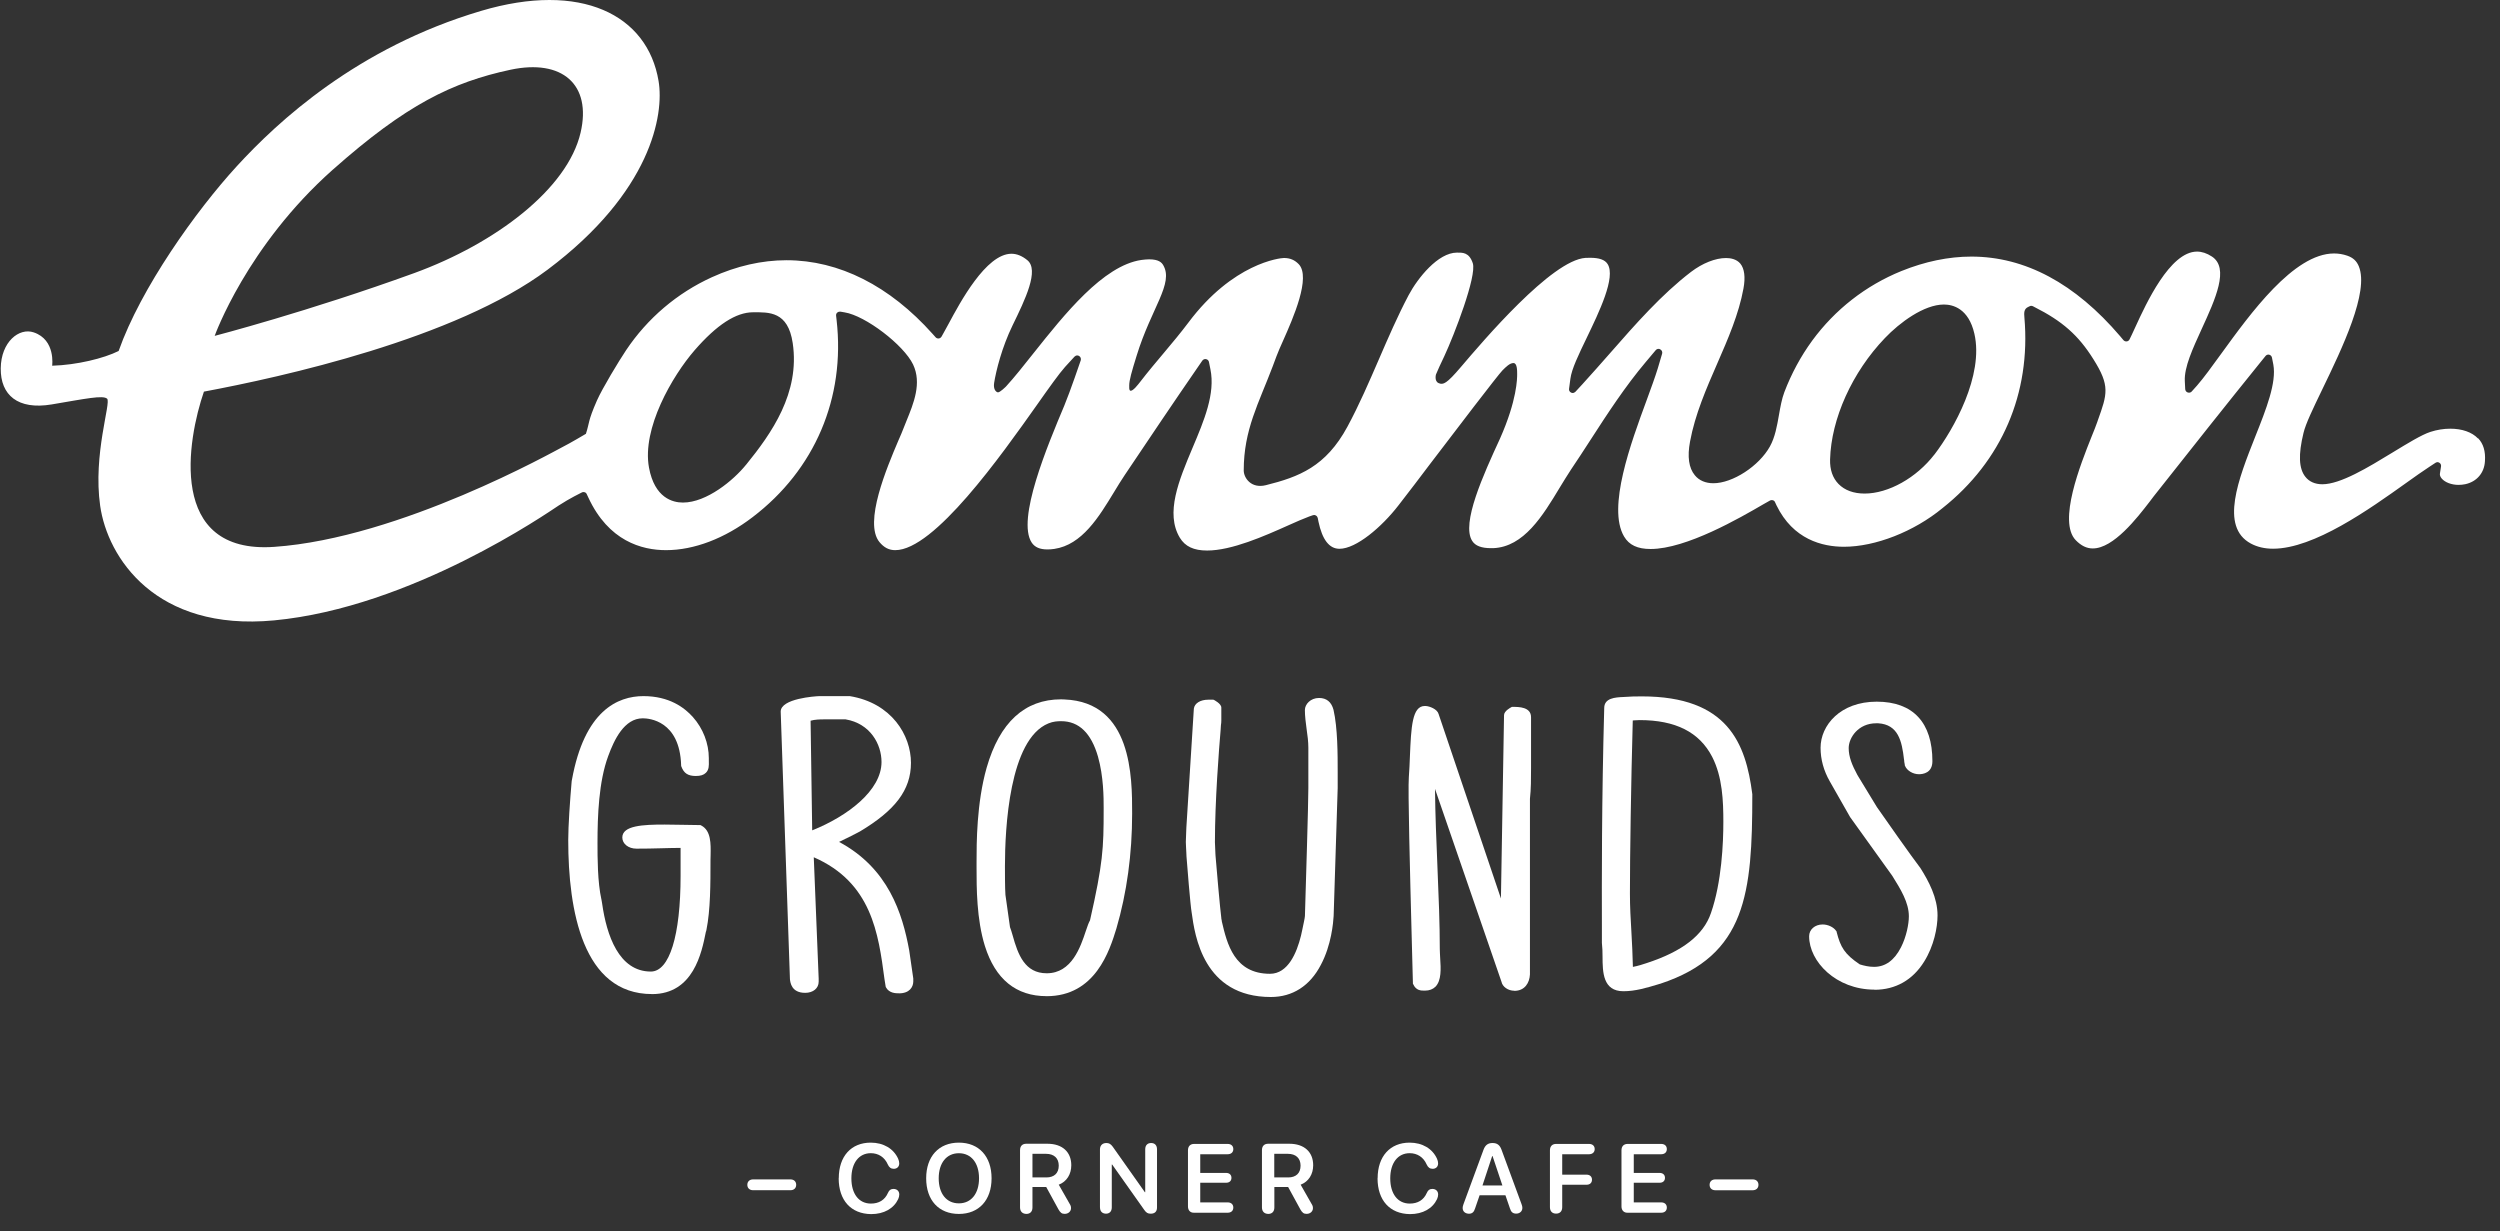
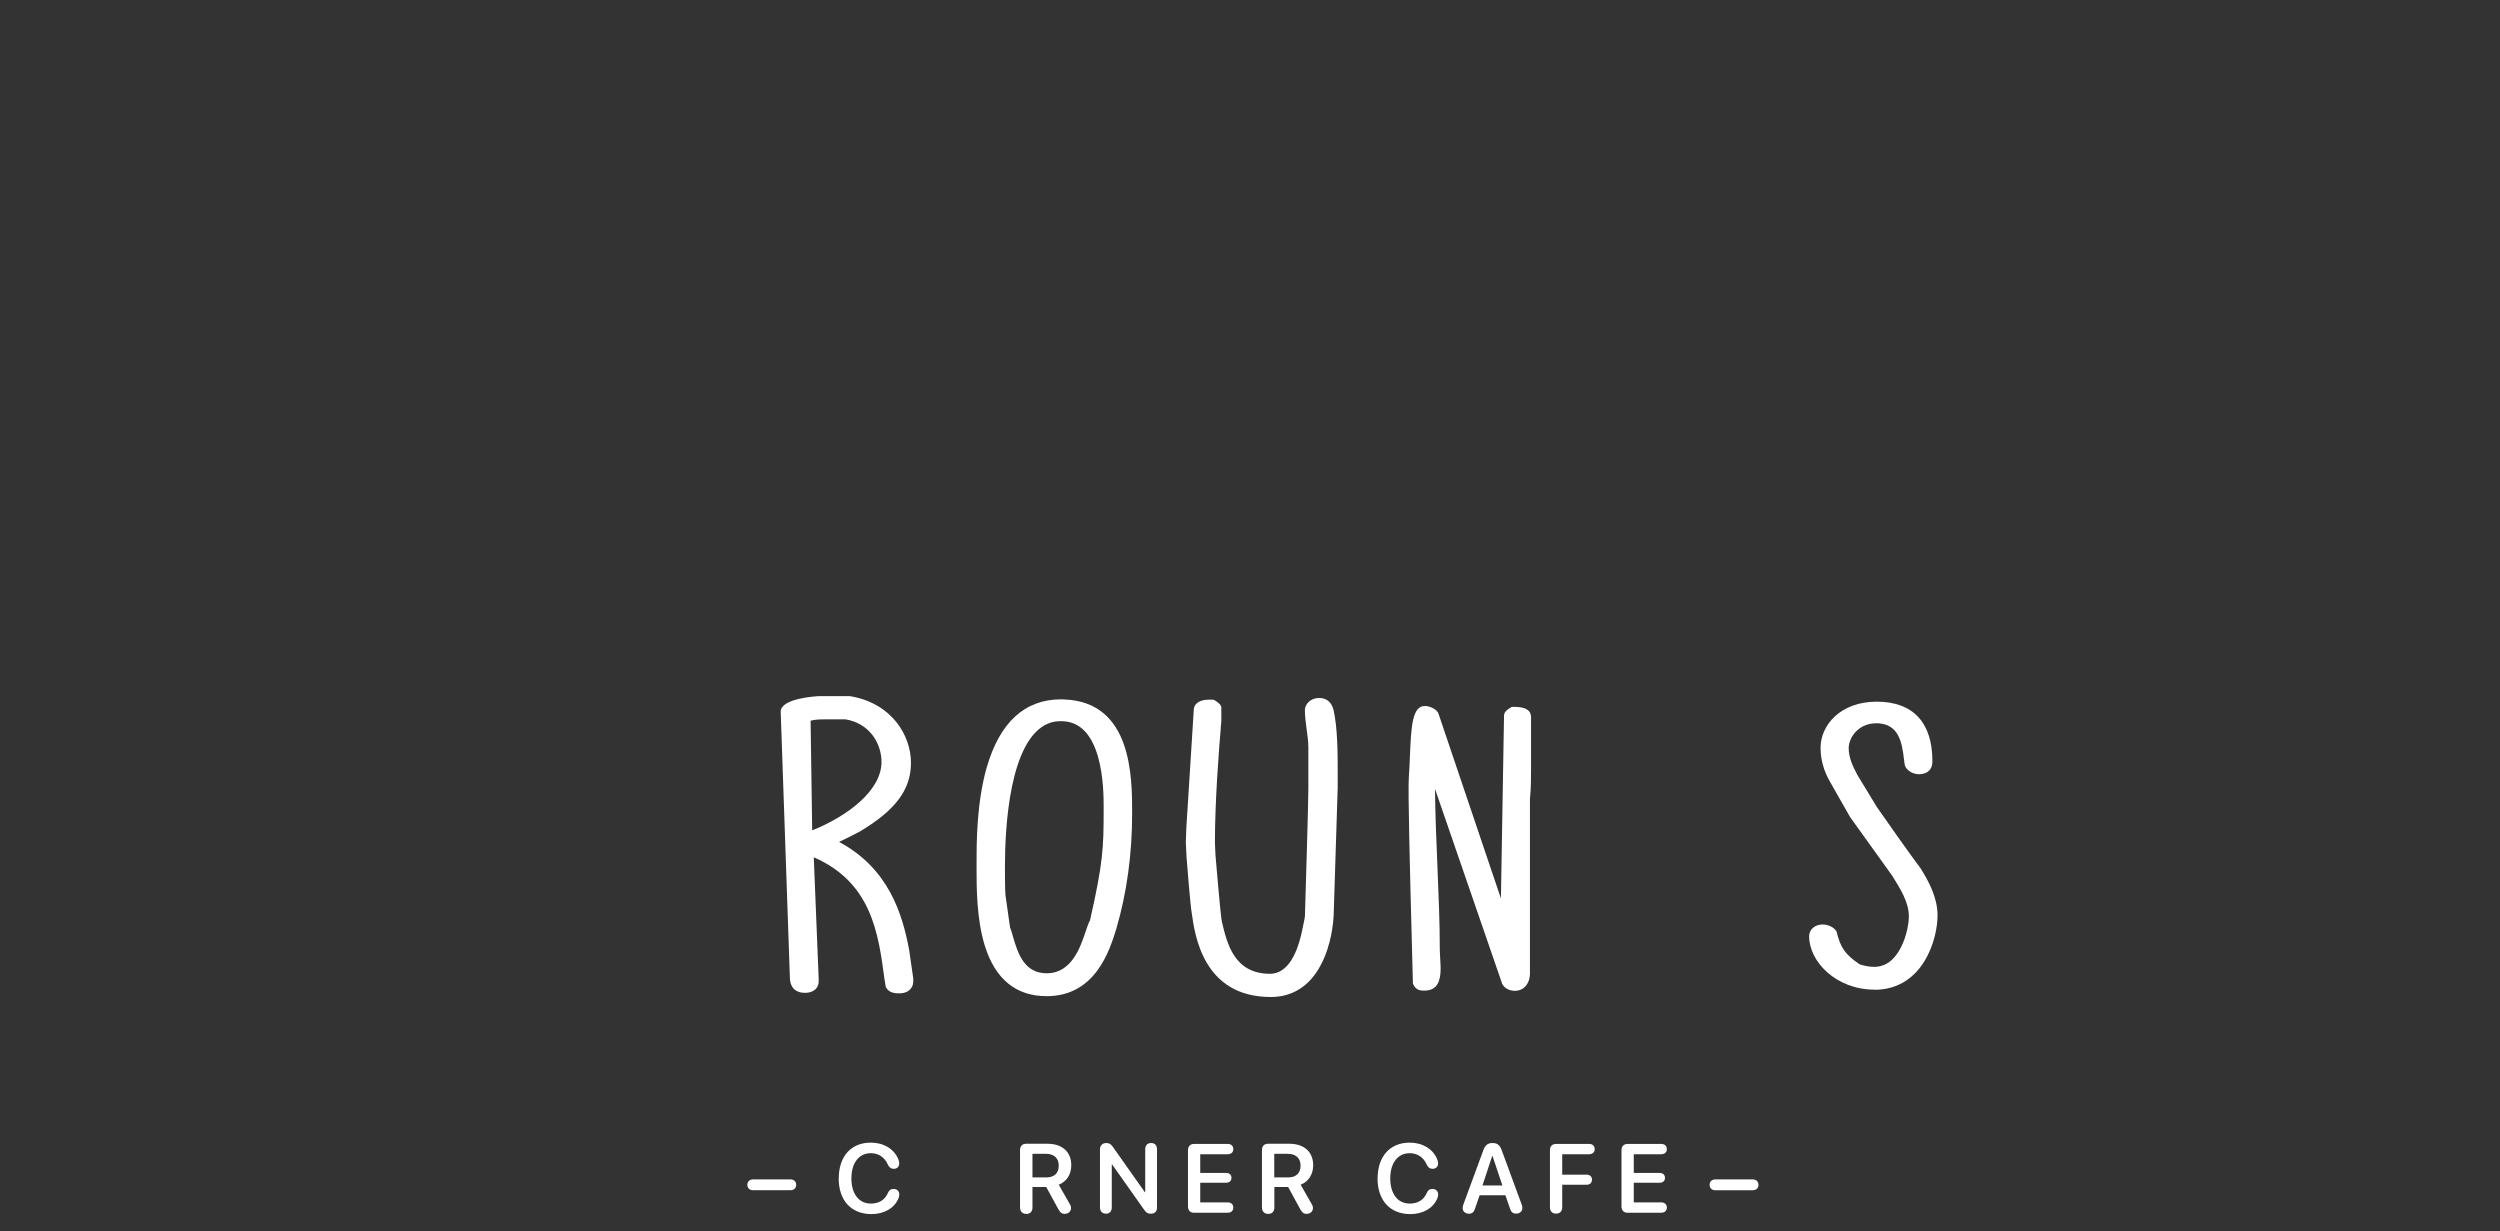
<svg xmlns="http://www.w3.org/2000/svg" width="132" height="65" viewBox="0 0 132 65" fill="none">
  <rect x="0" y="0" width="132" height="65" fill="#333333" stroke="none" />
-   <path d="M34.428 52.487C30.768 52.487 30.003 48.067 30.003 44.355C30.003 43.615 30.095 42.264 30.184 41.254V41.247L30.198 41.176C30.859 37.522 32.612 36.755 33.974 36.755C35.336 36.755 36.136 37.359 36.583 37.858C37.122 38.461 37.426 39.253 37.426 40.031V40.181C37.433 40.413 37.44 40.641 37.27 40.804C37.154 40.921 36.984 40.972 36.738 40.972C36.328 40.972 36.107 40.829 35.977 40.474L35.964 40.44V40.406C35.892 38.045 34.265 37.927 33.938 37.927C32.959 37.927 32.427 39.063 32.114 39.919C31.615 41.263 31.548 43.074 31.548 44.501C31.548 45.272 31.548 46.571 31.756 47.499L31.763 47.519V47.546C31.763 47.546 31.769 47.553 31.769 47.566C31.776 47.604 31.79 47.664 31.796 47.729C32.029 49.359 32.666 51.298 34.365 51.298C35.345 51.298 35.935 49.408 35.935 46.242V44.769C35.584 44.769 35.235 44.782 34.891 44.789C34.468 44.802 34.034 44.809 33.605 44.809C33.176 44.809 32.858 44.55 32.858 44.219C32.858 43.588 33.956 43.537 35.085 43.537C35.403 43.537 35.727 43.544 36.047 43.55C36.358 43.557 36.65 43.564 36.923 43.564H36.981L37.033 43.59C37.545 43.863 37.531 44.545 37.52 45.149C37.52 45.241 37.514 45.33 37.514 45.415C37.514 46.647 37.514 48.044 37.299 49.102C37.292 49.154 37.279 49.187 37.265 49.212V49.225C37.051 50.289 36.617 52.489 34.423 52.489L34.428 52.487Z" fill="white" />
  <path d="M47.472 52.447C47.305 52.447 46.947 52.447 46.777 52.129L46.764 52.096L46.699 51.687C46.381 49.292 46.023 46.597 42.967 45.263L43.226 51.669V51.832C43.226 52.183 42.933 52.422 42.513 52.422C41.786 52.422 41.728 51.877 41.708 51.696V51.682L41.221 37.573C41.221 36.878 43.05 36.762 43.264 36.755H44.867C47.088 37.119 48.099 38.832 48.099 40.279C48.099 41.725 47.242 42.803 45.404 43.901C45.261 43.986 44.684 44.27 44.302 44.453C46.904 45.842 47.651 48.23 48.007 50.184L48.221 51.664V51.832C48.215 52.118 48.02 52.449 47.468 52.449L47.472 52.447ZM42.884 43.843C44.754 43.096 46.544 41.734 46.544 40.234C46.544 39.299 45.954 38.204 44.648 37.982H43.519C43.287 37.982 43.025 37.989 42.799 38.054L42.884 43.843Z" fill="white" />
  <path d="M55.261 52.597C53.651 52.597 52.555 51.707 52.003 49.95C51.562 48.534 51.562 46.88 51.562 45.791V45.531C51.562 44.518 51.562 42.41 52.095 40.534C52.783 38.139 54.107 36.925 56.028 36.925C56.086 36.925 56.144 36.925 56.209 36.932C59.777 37.075 59.777 41.039 59.777 42.949C59.777 45.091 59.498 47.134 58.946 49.024C58.588 50.191 57.837 52.599 55.258 52.599L55.261 52.597ZM53.327 48.95C53.371 49.06 53.418 49.216 53.47 49.397C53.749 50.403 54.111 51.389 55.267 51.389C56.591 51.389 57.052 49.994 57.331 49.158C57.416 48.905 57.481 48.718 57.553 48.592C58.235 45.587 58.273 44.796 58.273 42.765V42.642C58.273 42.148 58.273 41.001 57.973 39.948C57.615 38.709 56.967 38.079 56.032 38.079C55.831 38.079 55.61 38.092 55.357 38.195C53.286 39.038 53.061 43.751 53.061 45.737C53.061 46.917 53.081 47.19 53.087 47.248L53.327 48.948V48.95Z" fill="white" />
  <path d="M67.104 52.642C63.536 52.642 63.086 49.397 62.919 48.176C62.854 47.839 62.673 45.587 62.646 45.212V45.198C62.646 45.178 62.639 45.12 62.639 45.035C62.632 44.854 62.612 44.574 62.612 44.451C62.612 44.348 62.626 44.087 62.632 43.899C62.639 43.807 62.639 43.742 62.639 43.725V43.711L63.035 37.424V37.417C63.073 37.131 63.379 36.943 63.806 36.943H64.059L64.097 36.956C64.097 36.956 64.486 37.151 64.486 37.359V38.041C64.486 38.133 64.479 38.209 64.466 38.28C64.459 38.345 64.453 38.41 64.453 38.481V38.495C64.361 39.566 64.148 42.291 64.148 44.471C64.148 44.594 64.168 44.939 64.175 45.102C64.175 45.153 64.182 45.187 64.182 45.205C64.216 45.659 64.428 48.067 64.486 48.476V48.503C64.486 48.503 64.493 48.523 64.493 48.536C64.499 48.57 64.513 48.601 64.513 48.653C64.786 49.827 65.168 51.416 67.057 51.416C67.999 51.416 68.466 50.325 68.692 49.404C68.705 49.339 68.73 49.223 68.763 49.08C68.808 48.858 68.9 48.449 68.9 48.366C68.951 46.613 69.081 42.461 69.081 41.616V39.474C69.081 39.157 69.036 38.819 68.989 38.495C68.945 38.164 68.898 37.819 68.898 37.489C68.898 37.184 69.197 36.853 69.644 36.853C70.04 36.853 70.299 37.062 70.409 37.477C70.63 38.439 70.63 39.839 70.63 40.773V41.609L70.416 48.364C70.396 48.709 70.299 49.903 69.74 50.947C69.164 52.056 68.247 52.642 67.1 52.642H67.104Z" fill="white" />
  <path d="M79.954 52.311C79.629 52.311 79.33 52.103 79.278 51.837L75.768 41.654C75.781 42.998 75.84 44.418 75.898 45.802C75.963 47.333 76.021 48.787 76.021 50.104C76.021 50.247 76.034 50.408 76.041 50.578C76.079 51.161 76.112 51.765 75.795 52.096C75.658 52.232 75.471 52.304 75.249 52.304H75.191C75.035 52.304 74.769 52.304 74.621 51.973L74.601 51.935V51.89C74.581 51.228 74.563 50.475 74.543 49.69C74.444 45.938 74.335 41.688 74.386 41.046C74.413 40.677 74.431 40.292 74.444 39.923C74.509 38.385 74.561 37.276 75.229 37.276H75.263C75.477 37.283 75.886 37.439 75.958 37.699L79.249 47.441L79.413 37.759C79.413 37.538 79.777 37.35 79.781 37.35L79.826 37.323H79.878C80.189 37.323 80.839 37.323 80.839 37.869V40.556C80.839 41.102 80.839 41.659 80.781 42.18V51.448C80.761 51.888 80.515 52.317 79.956 52.317L79.954 52.311Z" fill="white" />
-   <path d="M85.716 52.337C84.632 52.337 84.618 51.331 84.614 50.52C84.614 50.274 84.607 50.014 84.58 49.786V48.937C84.573 46.607 84.567 42.264 84.703 37.386C84.703 36.853 85.287 36.82 85.709 36.802C86.047 36.775 86.371 36.769 86.682 36.769C91.232 36.769 92.178 39.248 92.522 41.934V41.96C92.522 47.166 92.198 50.437 87.681 51.935L87.643 51.948H87.63C87.61 51.955 87.592 51.962 87.565 51.969C86.923 52.163 86.338 52.337 85.716 52.337ZM86.21 38.041C86.118 41.332 86.06 45.245 86.06 47.179C86.06 47.874 86.098 48.554 86.138 49.209C86.172 49.806 86.203 50.417 86.217 51.052C86.463 51.007 86.782 50.909 86.944 50.851C88.84 50.233 89.942 49.37 90.338 48.21C90.908 46.575 90.993 44.498 90.993 43.4C90.993 42.303 90.948 41.026 90.403 39.962C89.727 38.658 88.475 38.021 86.568 38.021C86.483 38.021 86.393 38.027 86.295 38.034C86.261 38.041 86.237 38.041 86.21 38.041Z" fill="white" />
  <path d="M98.975 52.253C96.938 52.253 95.522 50.766 95.522 49.435C95.522 49.078 95.827 48.812 96.236 48.812C96.515 48.812 96.806 48.948 96.942 49.143L96.969 49.176L96.976 49.214C97.177 50.006 97.392 50.381 98.197 50.92C98.411 50.985 98.664 51.05 98.95 51.05C99.547 51.05 100.021 50.706 100.372 50.019C100.658 49.46 100.788 48.78 100.788 48.385C100.788 47.651 100.359 46.963 99.912 46.243L97.685 43.141L96.614 41.259C96.289 40.693 96.126 40.092 96.126 39.481C96.126 38.3 97.164 37.048 99.091 37.048C101.018 37.048 102.031 38.164 102.031 40.19C102.031 40.814 101.533 40.879 101.318 40.879C101.007 40.879 100.688 40.691 100.585 40.438L100.571 40.4V40.362C100.571 40.349 100.565 40.324 100.558 40.297C100.551 40.252 100.538 40.199 100.538 40.134L100.531 40.096C100.421 39.13 100.227 38.254 99.167 38.189H99.064C98.116 38.189 97.611 38.953 97.611 39.499C97.611 39.96 97.785 40.389 98.071 40.921L99.102 42.616C99.42 43.083 100.998 45.315 101.374 45.802L101.381 45.809L101.387 45.816C101.841 46.535 102.302 47.399 102.302 48.333C102.302 48.968 102.114 49.943 101.595 50.773C100.992 51.745 100.084 52.26 98.972 52.26L98.975 52.253Z" fill="white" />
  <path d="M39.459 62.558C39.459 62.377 39.589 62.272 39.763 62.272H41.735C41.91 62.272 42.039 62.375 42.039 62.558C42.039 62.741 41.91 62.844 41.735 62.844H39.763C39.589 62.844 39.459 62.741 39.459 62.558Z" fill="white" />
  <path d="M44.287 62.214C44.287 61.051 44.942 60.331 45.975 60.331C46.65 60.331 47.182 60.649 47.422 61.181C47.459 61.266 47.48 61.348 47.48 61.427C47.48 61.601 47.363 61.713 47.193 61.713C47.044 61.713 46.947 61.641 46.876 61.485C46.708 61.096 46.377 60.888 45.979 60.888C45.355 60.888 44.953 61.4 44.953 62.218C44.953 63.037 45.349 63.549 45.984 63.549C46.4 63.549 46.717 63.367 46.885 62.983C46.95 62.833 47.035 62.775 47.178 62.775C47.359 62.775 47.482 62.891 47.482 63.068C47.482 63.153 47.462 63.224 47.424 63.314C47.191 63.808 46.677 64.105 45.995 64.105C44.931 64.092 44.282 63.379 44.282 62.209L44.287 62.214Z" fill="white" />
-   <path d="M48.902 62.214C48.902 61.058 49.571 60.331 50.629 60.331C51.686 60.331 52.355 61.058 52.355 62.214C52.355 63.37 51.686 64.096 50.629 64.096C49.571 64.096 48.902 63.376 48.902 62.214ZM51.693 62.214C51.693 61.402 51.277 60.89 50.629 60.89C49.98 60.89 49.564 61.402 49.564 62.214C49.564 63.025 49.973 63.537 50.629 63.537C51.277 63.537 51.693 63.025 51.693 62.214Z" fill="white" />
  <path d="M53.858 63.746V60.727C53.858 60.513 53.981 60.39 54.183 60.39H55.305C56.09 60.39 56.564 60.823 56.564 61.526C56.564 61.999 56.325 62.389 55.902 62.552L56.479 63.565C56.537 63.656 56.55 63.715 56.55 63.793C56.55 63.961 56.407 64.092 56.22 64.092C56.063 64.092 55.992 64.034 55.889 63.86L55.24 62.673H54.514V63.757C54.514 63.972 54.391 64.095 54.189 64.095C53.981 64.088 53.858 63.965 53.858 63.75V63.746ZM55.247 62.169C55.663 62.169 55.902 61.941 55.902 61.546C55.902 61.15 55.649 60.922 55.233 60.922H54.514V62.167H55.247V62.169Z" fill="white" />
  <path d="M58.078 63.752V60.689C58.078 60.481 58.208 60.351 58.416 60.351C58.559 60.351 58.648 60.403 58.753 60.546L60.448 62.947H60.468V60.682C60.468 60.474 60.585 60.351 60.779 60.351C60.974 60.351 61.09 60.474 61.09 60.682V63.759C61.09 63.967 60.974 64.083 60.759 64.083C60.609 64.083 60.526 64.038 60.421 63.889L58.722 61.487H58.702V63.752C58.702 63.96 58.586 64.083 58.391 64.083C58.197 64.076 58.08 63.96 58.08 63.752H58.078Z" fill="white" />
  <path d="M62.725 63.701V60.736C62.725 60.522 62.848 60.399 63.049 60.399H64.82C65.001 60.399 65.119 60.502 65.119 60.672C65.119 60.841 65.003 60.944 64.82 60.944H63.373V61.93H64.741C64.909 61.93 65.021 62.029 65.021 62.19C65.021 62.351 64.911 62.449 64.741 62.449H63.373V63.486H64.82C65.001 63.486 65.119 63.589 65.119 63.759C65.119 63.929 65.003 64.032 64.82 64.032H63.049C62.848 64.039 62.725 63.909 62.725 63.701Z" fill="white" />
  <path d="M66.631 63.746V60.727C66.631 60.513 66.754 60.39 66.955 60.39H68.078C68.862 60.39 69.336 60.823 69.336 61.526C69.336 61.999 69.097 62.389 68.674 62.552L69.251 63.565C69.309 63.656 69.323 63.715 69.323 63.793C69.323 63.961 69.18 64.092 68.992 64.092C68.835 64.092 68.764 64.034 68.661 63.86L68.013 62.673H67.286V63.757C67.286 63.972 67.163 64.095 66.962 64.095C66.754 64.088 66.631 63.965 66.631 63.75V63.746ZM68.015 62.169C68.431 62.169 68.67 61.941 68.67 61.546C68.67 61.15 68.417 60.922 68.001 60.922H67.281V62.167H68.015V62.169Z" fill="white" />
  <path d="M72.739 62.214C72.739 61.051 73.401 60.331 74.427 60.331C75.102 60.331 75.634 60.649 75.874 61.181C75.912 61.266 75.932 61.348 75.932 61.427C75.932 61.601 75.816 61.713 75.646 61.713C75.496 61.713 75.4 61.641 75.328 61.485C75.16 61.096 74.829 60.888 74.431 60.888C73.808 60.888 73.405 61.4 73.405 62.218C73.405 63.037 73.801 63.549 74.436 63.549C74.852 63.549 75.169 63.367 75.337 62.983C75.402 62.833 75.487 62.775 75.63 62.775C75.811 62.775 75.934 62.891 75.934 63.068C75.934 63.153 75.914 63.224 75.876 63.314C75.643 63.808 75.129 64.105 74.447 64.105C73.383 64.092 72.734 63.379 72.734 62.209L72.739 62.214Z" fill="white" />
  <path d="M77.228 63.779C77.228 63.728 77.242 63.656 77.273 63.578L78.331 60.702C78.422 60.463 78.563 60.351 78.805 60.351C79.046 60.351 79.187 60.454 79.279 60.702L80.337 63.578C80.37 63.663 80.381 63.721 80.381 63.779C80.381 63.953 80.245 64.079 80.057 64.079C79.883 64.079 79.784 64 79.726 63.806L79.487 63.111H78.123L77.884 63.806C77.826 64 77.727 64.085 77.559 64.085C77.358 64.079 77.228 63.962 77.228 63.781V63.779ZM79.326 62.592L78.807 61.04H78.787L78.275 62.592H79.326Z" fill="white" />
  <path d="M81.837 63.741V60.736C81.837 60.522 81.96 60.399 82.161 60.399H83.901C84.082 60.399 84.2 60.502 84.2 60.672C84.2 60.841 84.077 60.944 83.901 60.944H82.485V62.022H83.771C83.945 62.022 84.057 62.125 84.057 62.288C84.057 62.451 83.948 62.554 83.771 62.554H82.485V63.741C82.485 63.956 82.362 64.079 82.161 64.079C81.96 64.079 81.837 63.956 81.837 63.741Z" fill="white" />
  <path d="M85.614 63.701V60.736C85.614 60.522 85.737 60.399 85.939 60.399H87.709C87.891 60.399 88.009 60.502 88.009 60.672C88.009 60.841 87.893 60.944 87.709 60.944H86.263V61.93H87.631C87.799 61.93 87.911 62.029 87.911 62.19C87.911 62.351 87.801 62.449 87.631 62.449H86.263V63.486H87.709C87.891 63.486 88.009 63.589 88.009 63.759C88.009 63.929 87.893 64.032 87.709 64.032H85.939C85.744 64.039 85.614 63.909 85.614 63.701Z" fill="white" />
  <path d="M90.267 62.558C90.267 62.377 90.396 62.272 90.571 62.272H92.543C92.717 62.272 92.847 62.375 92.847 62.558C92.847 62.742 92.717 62.845 92.543 62.845H90.571C90.396 62.845 90.267 62.742 90.267 62.558Z" fill="white" />
-   <path d="M130.834 23.147C130.516 22.816 129.997 22.635 129.373 22.635C129.029 22.635 128.667 22.693 128.329 22.803C127.862 22.953 127.115 23.413 126.324 23.894C125.038 24.679 123.578 25.569 122.619 25.569C122.236 25.569 121.923 25.432 121.722 25.173C121.378 24.739 121.346 24.006 121.624 22.863C121.74 22.369 122.129 21.571 122.616 20.56C123.667 18.387 125.103 15.406 124.544 14.058C124.428 13.778 124.24 13.604 123.933 13.499C123.705 13.421 123.473 13.383 123.238 13.383C121.103 13.383 118.806 16.576 117.275 18.684C116.781 19.366 116.354 19.956 116.002 20.359L115.723 20.67C115.685 20.714 115.631 20.734 115.573 20.734C115.553 20.734 115.528 20.728 115.508 20.721C115.43 20.694 115.385 20.623 115.379 20.547L115.358 20.124C115.32 19.391 115.774 18.411 116.248 17.372C116.975 15.789 117.722 14.152 116.787 13.544C116.521 13.369 116.255 13.284 116.002 13.284C114.569 13.284 113.304 16.055 112.758 17.244C112.68 17.407 112.615 17.555 112.557 17.678L112.441 17.917C112.414 17.975 112.356 18.02 112.291 18.027H112.264C112.206 18.027 112.154 18 112.114 17.955L111.946 17.754C109.565 14.963 106.922 13.548 104.087 13.548C102.886 13.548 101.641 13.807 100.389 14.313C98.519 15.073 96.892 16.338 95.684 17.986C95.081 18.811 94.587 19.726 94.211 20.712C94.081 21.056 94.003 21.483 93.931 21.899C93.829 22.483 93.723 23.087 93.451 23.574C92.88 24.605 91.485 25.515 90.466 25.515C90.056 25.515 89.712 25.372 89.486 25.092C89.169 24.71 89.084 24.113 89.234 23.315C89.5 21.875 90.097 20.511 90.674 19.187C91.233 17.908 91.809 16.584 92.055 15.234C92.165 14.637 92.107 14.183 91.888 13.917C91.686 13.678 91.369 13.624 91.134 13.624C90.575 13.624 89.889 13.897 89.285 14.357C87.733 15.545 86.358 17.11 85.028 18.628C84.54 19.18 84.042 19.751 83.548 20.29L83.183 20.685C83.145 20.723 83.091 20.75 83.04 20.75C83.013 20.75 82.982 20.743 82.955 20.73C82.877 20.692 82.832 20.614 82.846 20.529L82.917 19.997C82.982 19.485 83.351 18.724 83.78 17.834C84.429 16.484 85.325 14.641 84.882 13.942C84.739 13.713 84.435 13.611 83.954 13.611C83.876 13.611 83.798 13.611 83.709 13.617C81.924 13.74 78.316 17.991 77.128 19.386C76.381 20.263 76.2 20.334 75.961 20.229C75.722 20.126 75.818 19.775 75.818 19.775C75.91 19.547 76.064 19.216 76.258 18.809C76.784 17.68 77.984 14.572 77.763 13.897C77.569 13.313 77.218 13.338 76.927 13.338C75.927 13.338 74.856 14.682 74.376 15.583C73.799 16.674 73.298 17.834 72.806 18.97C72.294 20.151 71.769 21.372 71.145 22.528C70.002 24.643 68.582 25.182 66.836 25.618C66.058 25.812 65.669 25.229 65.669 24.84C65.669 22.684 66.46 21.302 67.207 19.323L67.395 18.818C67.48 18.59 67.603 18.306 67.753 17.975C68.272 16.808 69.233 14.633 68.571 13.946C68.356 13.725 68.111 13.622 67.793 13.622C67.592 13.622 65.099 13.888 62.744 17.036C61.939 18.107 61.025 19.093 60.206 20.157C60.108 20.28 59.804 20.69 59.674 20.625C59.609 20.591 59.623 20.444 59.623 20.352C59.623 20.073 59.753 19.625 60.012 18.789C60.79 16.251 61.991 14.966 61.414 13.993C61.336 13.863 61.181 13.693 60.674 13.693C60.551 13.693 60.408 13.707 60.258 13.727C58.245 14.027 56.209 16.589 54.572 18.646C54.053 19.301 53.559 19.925 53.118 20.406C53.118 20.406 52.788 20.737 52.685 20.716C52.582 20.696 52.439 20.549 52.49 20.218C52.593 19.57 52.899 18.342 53.463 17.181C54.131 15.813 54.885 14.255 54.241 13.736C53.962 13.508 53.682 13.398 53.405 13.398C52.061 13.398 50.686 15.981 50.089 17.092C49.99 17.28 49.901 17.443 49.829 17.566L49.713 17.774C49.68 17.825 49.628 17.866 49.563 17.872H49.543C49.485 17.872 49.434 17.846 49.4 17.808L49.244 17.633C46.972 15.089 44.304 13.74 41.527 13.74C40.224 13.74 38.893 14.044 37.588 14.637C35.752 15.473 34.187 16.804 33.057 18.492C32.682 19.051 31.799 20.511 31.519 21.146C31.032 22.255 31.13 22.313 30.936 22.905C30.936 22.905 30.086 23.411 29.697 23.605C29.308 23.8 21.138 28.415 14.472 28.875C8.813 29.265 9.898 23.203 10.767 20.678C14.844 19.914 24.04 17.895 28.919 14.235C34.383 10.134 35.072 6.058 34.773 4.28C34.189 0.77 30.672 -0.99 25.402 0.575C18.852 2.516 14.656 6.429 12.507 8.772C10.358 11.115 7.431 15.216 6.264 18.532C5.486 18.921 4.057 19.272 2.754 19.31C2.754 19.31 2.948 17.942 1.781 17.55C1.012 17.287 0.053 18.045 0.039 19.453C0.026 20.862 0.94 21.653 2.727 21.354C4.511 21.054 5.432 20.855 5.654 21.05C5.882 21.244 4.9 23.977 5.289 26.709C5.678 29.441 8.216 33.347 14.466 32.757C21.728 32.075 28.925 27.067 29.502 26.689C30.079 26.313 30.696 26.014 30.696 26.014C30.73 25.993 30.768 25.98 30.806 25.98C30.826 25.98 30.84 25.98 30.857 25.987C30.916 26 30.96 26.038 30.98 26.09L31.065 26.271C32.13 28.567 33.883 29.048 35.166 29.048C36.646 29.048 38.267 28.431 39.734 27.308C43.025 24.804 44.64 21.007 44.172 16.898L44.146 16.669C44.139 16.611 44.159 16.547 44.204 16.506C44.242 16.473 44.289 16.455 44.34 16.455H44.374L44.595 16.493C45.693 16.667 47.716 18.212 48.211 19.245C48.678 20.231 48.244 21.289 47.859 22.23C47.808 22.353 47.761 22.47 47.716 22.588C47.645 22.776 47.549 23.004 47.43 23.27C46.833 24.679 45.588 27.599 46.438 28.625C46.677 28.911 46.936 29.048 47.269 29.048C49.326 29.048 52.857 24.057 54.753 21.376C55.401 20.455 55.92 19.728 56.233 19.377L56.732 18.832C56.77 18.794 56.824 18.767 56.875 18.767C56.908 18.767 56.94 18.773 56.973 18.794C57.051 18.838 57.09 18.93 57.065 19.022C57.065 19.022 56.506 20.67 56.195 21.416C55.312 23.518 53.664 27.433 54.476 28.652C54.639 28.891 54.898 29.01 55.301 29.01C55.41 29.01 55.533 29.003 55.665 28.983C57.132 28.768 58.022 27.295 58.82 25.984C59.015 25.667 59.196 25.361 59.386 25.083C60.678 23.156 61.948 21.267 63.254 19.373L63.482 19.042C63.52 18.99 63.581 18.957 63.645 18.957C63.659 18.957 63.672 18.957 63.683 18.963C63.762 18.977 63.82 19.042 63.833 19.113L63.911 19.502C64.171 20.781 63.587 22.183 62.957 23.668C62.25 25.349 61.517 27.096 62.295 28.392C62.574 28.853 63.028 29.068 63.735 29.068C65.038 29.068 66.764 28.303 68.026 27.737C68.442 27.55 68.831 27.38 69.128 27.27L69.316 27.205C69.336 27.198 69.361 27.192 69.381 27.192C69.414 27.192 69.445 27.198 69.479 27.219C69.53 27.245 69.564 27.297 69.577 27.348L69.615 27.543C69.817 28.498 70.186 28.976 70.724 28.976C71.608 28.976 72.956 27.827 73.839 26.684C74.405 25.958 74.975 25.204 75.48 24.535C76.817 22.776 79.103 19.784 79.328 19.558C79.523 19.364 79.717 19.169 79.912 19.169C80.106 19.169 80.106 19.558 80.106 19.753C80.106 19.968 80.106 21.121 79.199 23.16C78.329 25.05 77.142 27.646 77.732 28.56C77.895 28.82 78.219 28.943 78.725 28.943H78.834C80.457 28.884 81.464 27.223 82.351 25.75C82.559 25.412 82.754 25.088 82.948 24.795C83.293 24.283 83.637 23.757 83.968 23.243C84.869 21.848 85.81 20.401 86.895 19.116L87.42 18.492C87.458 18.447 87.512 18.42 87.57 18.42C87.604 18.42 87.635 18.427 87.662 18.447C87.747 18.492 87.785 18.583 87.76 18.675L87.528 19.46C87.391 19.907 87.183 20.473 86.944 21.128C86.112 23.386 84.853 26.8 85.75 28.326C86.016 28.779 86.463 28.987 87.152 28.987C89.041 28.987 91.89 27.333 93.104 26.626L93.448 26.432C93.482 26.412 93.513 26.405 93.547 26.405C93.567 26.405 93.585 26.405 93.605 26.412C93.656 26.425 93.703 26.463 93.721 26.514L93.799 26.682C94.676 28.486 96.221 28.869 97.361 28.869C99.016 28.869 101.055 28.071 102.56 26.832C105.695 24.346 107.233 20.77 106.889 16.772C106.869 16.526 106.851 16.312 107.097 16.202L107.168 16.169C107.195 16.155 107.22 16.148 107.246 16.148C107.28 16.148 107.305 16.155 107.338 16.169L107.41 16.207C108.89 16.953 109.74 17.7 110.531 18.966C111.421 20.374 111.264 20.802 110.764 22.197L110.743 22.262C110.665 22.483 110.562 22.749 110.433 23.06C109.856 24.513 108.642 27.538 109.601 28.524C109.887 28.817 110.178 28.958 110.498 28.958C111.595 28.958 112.841 27.348 113.509 26.479C113.581 26.38 113.652 26.297 113.711 26.212C115.716 23.675 117.527 21.385 119.39 19.08L119.622 18.794C119.66 18.749 119.714 18.722 119.772 18.722C119.786 18.722 119.806 18.722 119.817 18.729C119.889 18.749 119.947 18.807 119.96 18.885L120.032 19.25C120.206 20.198 119.663 21.586 119.077 23.053C118.194 25.285 117.194 27.811 118.844 28.699C119.182 28.88 119.571 28.972 120.018 28.972C122.18 28.972 125.112 26.881 127.046 25.499C127.52 25.162 127.929 24.869 128.278 24.643L128.595 24.435C128.629 24.415 128.667 24.401 128.698 24.401C128.736 24.401 128.77 24.415 128.801 24.435C128.866 24.473 128.899 24.551 128.886 24.629L128.828 25.005C128.814 25.09 128.848 25.18 128.926 25.271C129.101 25.472 129.445 25.602 129.809 25.602C129.932 25.602 130.055 25.589 130.174 25.564C130.784 25.428 131.173 24.96 131.205 24.35C131.243 23.831 131.12 23.422 130.84 23.136L130.834 23.147ZM17.58 8.953C21.442 5.525 23.888 4.338 26.951 3.683C29.683 3.099 31.246 4.461 30.656 6.999C29.967 9.977 26.164 12.853 21.875 14.418C16.288 16.448 11.335 17.734 11.335 17.734C11.335 17.734 13.023 12.996 17.578 8.953H17.58ZM39.388 24.542C38.739 25.347 37.317 26.535 36.058 26.535C35.519 26.535 34.565 26.295 34.267 24.692C33.885 22.622 35.499 19.851 36.675 18.494C37.849 17.143 38.862 16.488 39.765 16.488C40.59 16.488 41.608 16.424 41.856 18.118C42.245 20.748 40.74 22.881 39.39 24.542H39.388ZM102.137 23.997C101.189 25.229 99.709 26.06 98.45 26.06C97.873 26.06 97.399 25.886 97.075 25.555C96.764 25.238 96.615 24.802 96.628 24.263C96.686 22.107 97.795 19.654 99.523 17.85C100.302 17.032 101.587 16.079 102.638 16.079C103.105 16.079 103.942 16.28 104.248 17.624C104.753 19.824 103.157 22.666 102.14 23.997H102.137Z" fill="white" />
</svg>